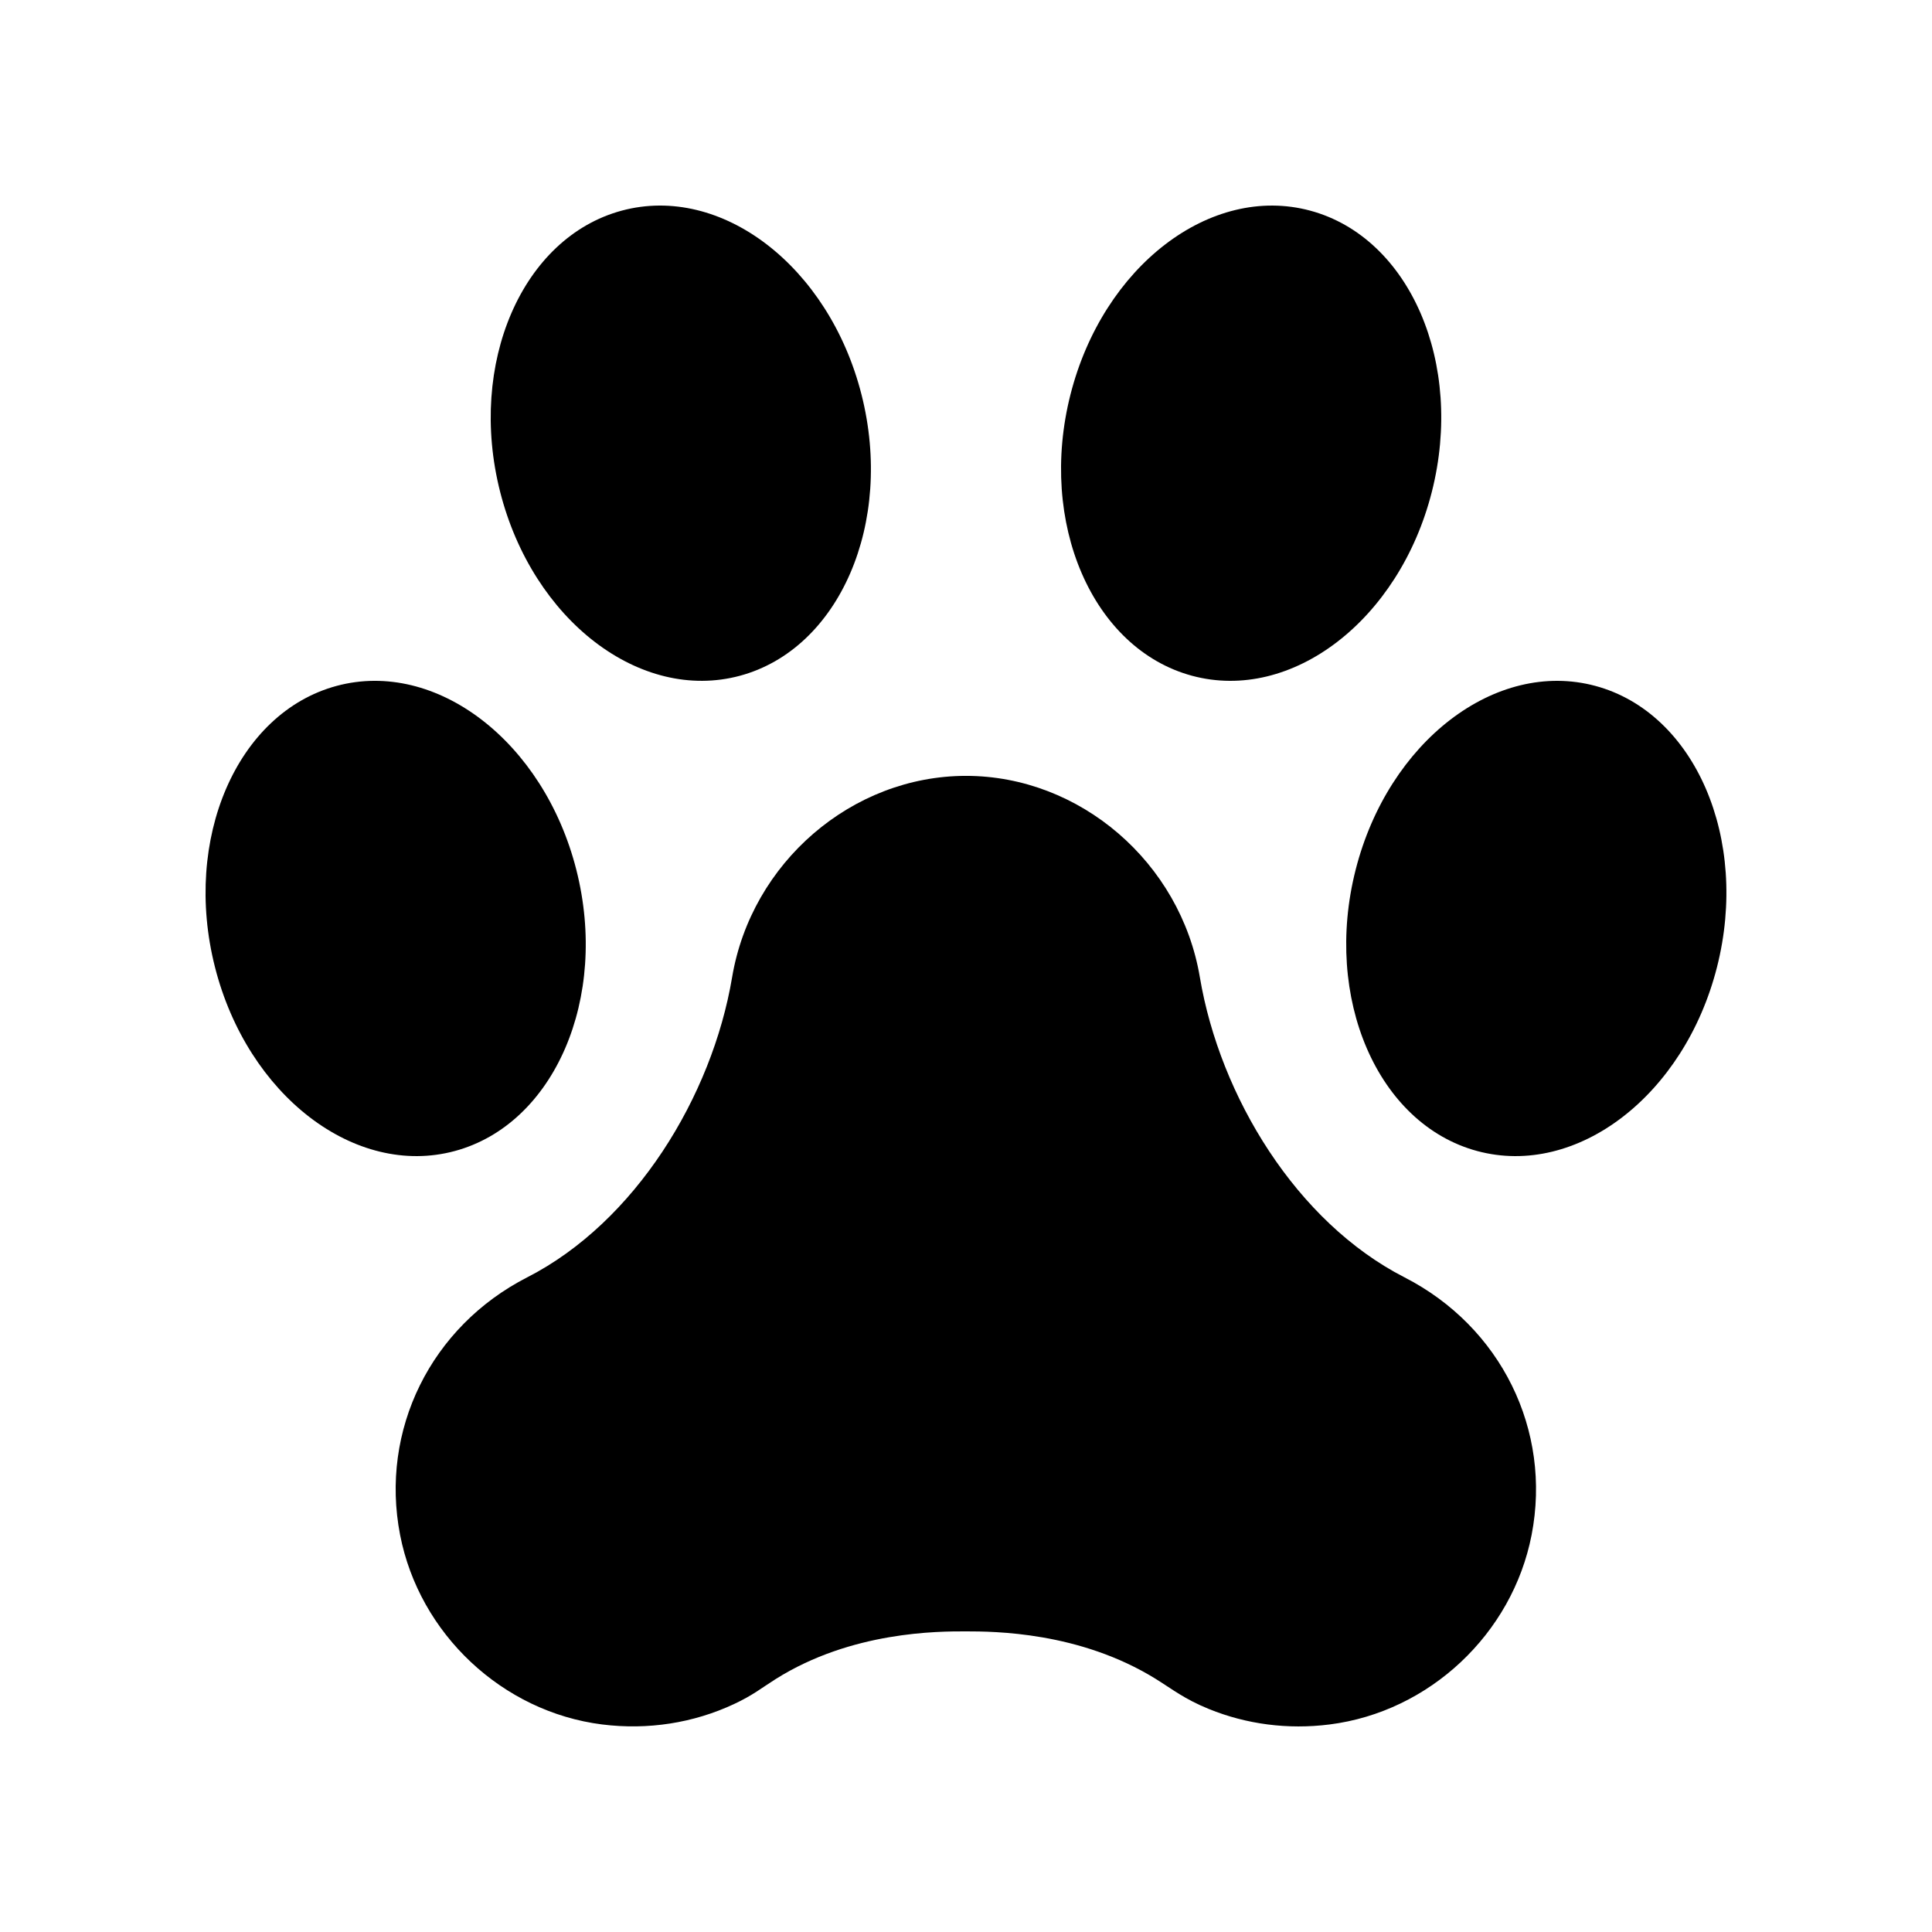
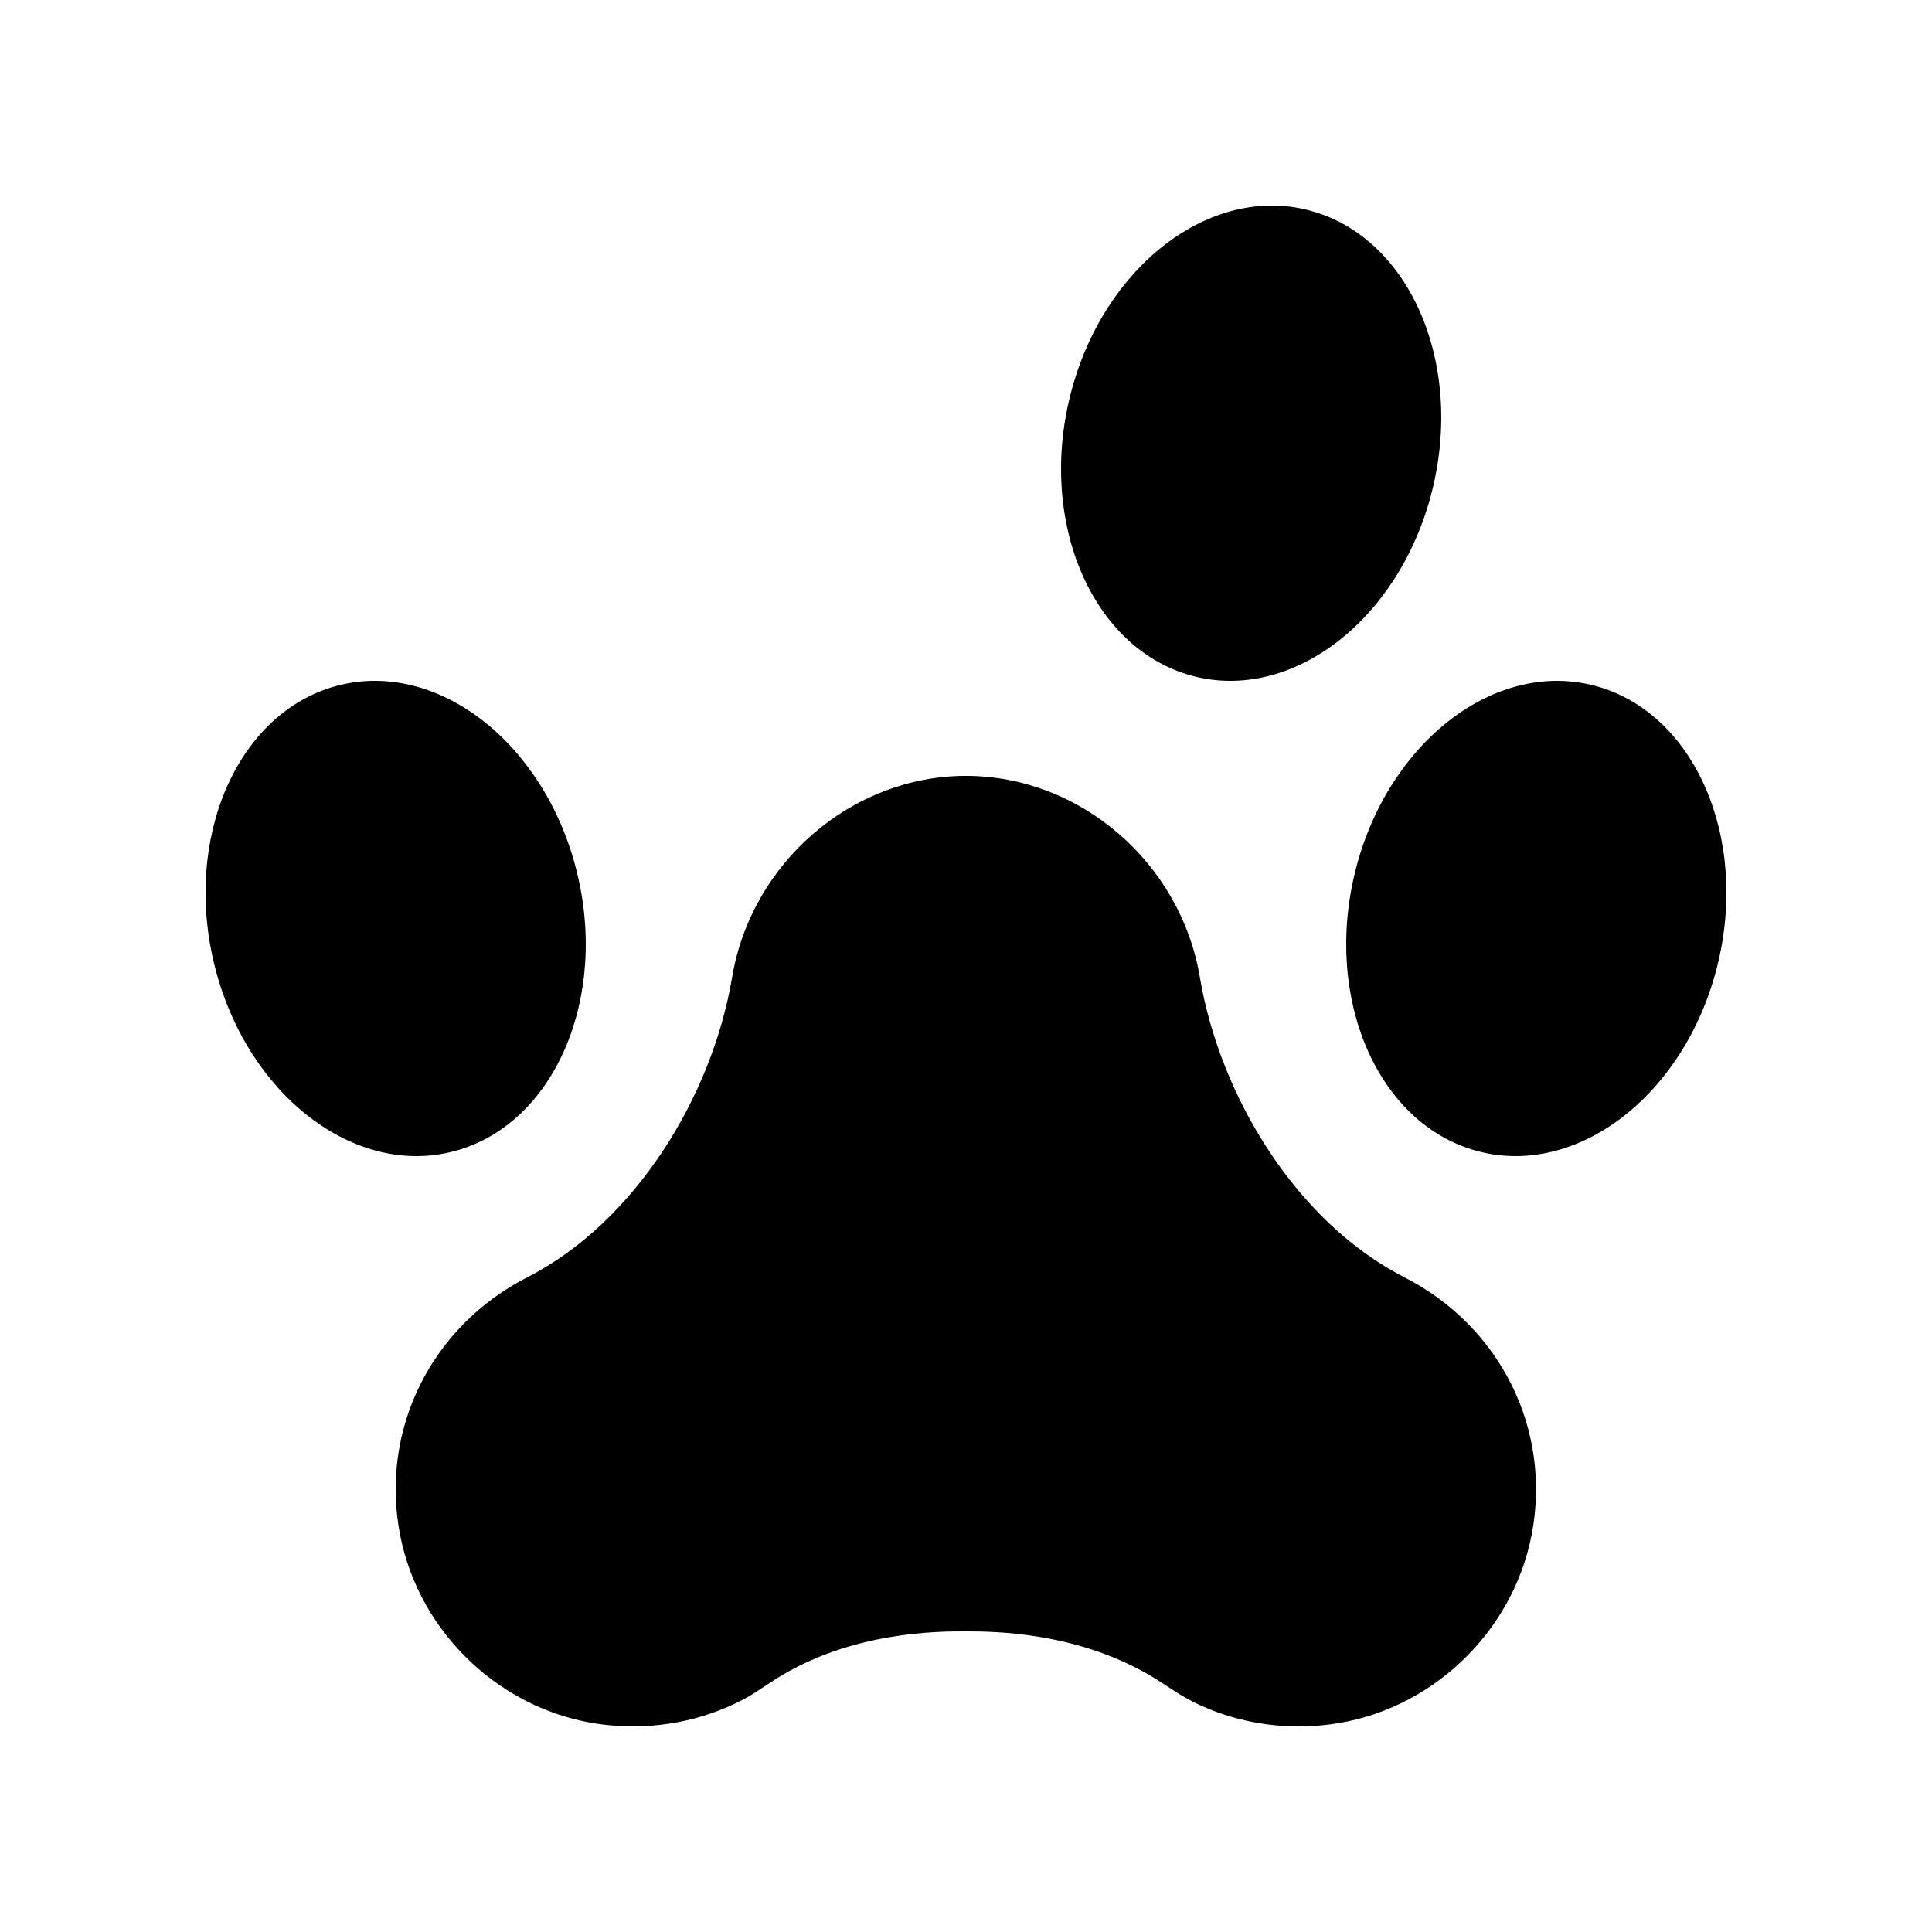
<svg xmlns="http://www.w3.org/2000/svg" fill="#000000" width="800px" height="800px" version="1.1" viewBox="144 144 512 512">
  <g>
    <path d="m523.45 274.35c-8.633 33.988-37.133 55.852-63.535 48.738-26.406-7.113-40.859-40.539-32.23-74.527 8.629-33.988 37.133-55.852 63.535-48.738 26.406 7.113 40.859 40.543 32.23 74.527z" />
    <path d="m599.02 400.3c-8.629 33.988-37.129 55.852-63.535 48.738-26.406-7.113-40.859-40.543-32.23-74.527 8.633-33.988 37.133-55.852 63.535-48.738 26.406 7.109 40.859 40.539 32.23 74.527z" />
-     <path d="m308.77 199.82c26.406-7.117 54.906 14.75 63.535 48.738 8.629 33.984-5.824 67.418-32.227 74.527-26.406 7.113-54.906-14.75-63.535-48.738-8.633-33.98 5.82-67.414 32.227-74.527z" />
    <path d="m233.2 325.77c26.402-7.113 54.906 14.754 63.535 48.738 8.629 33.988-5.824 67.422-32.23 74.531-26.402 7.113-54.902-14.754-63.535-48.738-8.629-33.988 5.824-67.414 32.23-74.531z" />
    <path d="m516.19 482.5c-28.559-14.613-48.895-47.883-54.215-79.52-5.117-30.422-31.766-53.367-61.977-53.367-30.215 0-56.863 22.945-61.98 53.367-5.324 31.652-25.719 64.902-54.289 79.52-25.551 13.066-39.098 40.5-33.699 68.27 5.098 26.238 27.109 46.895 53.531 50.227 12.152 1.523 24.203-0.375 34.957-5.402 5.062-2.367 7.242-4.231 11.016-6.609 20.148-12.703 43.172-12.668 50.465-12.656 7.309 0.012 30.086 0.047 50.379 12.656 4.293 2.668 7.496 5.273 13.977 7.91 9.969 4.055 20.934 5.504 32 4.102 26.426-3.332 48.438-23.988 53.535-50.227 5.398-27.77-8.148-55.203-33.699-68.27z" />
  </g>
</svg>